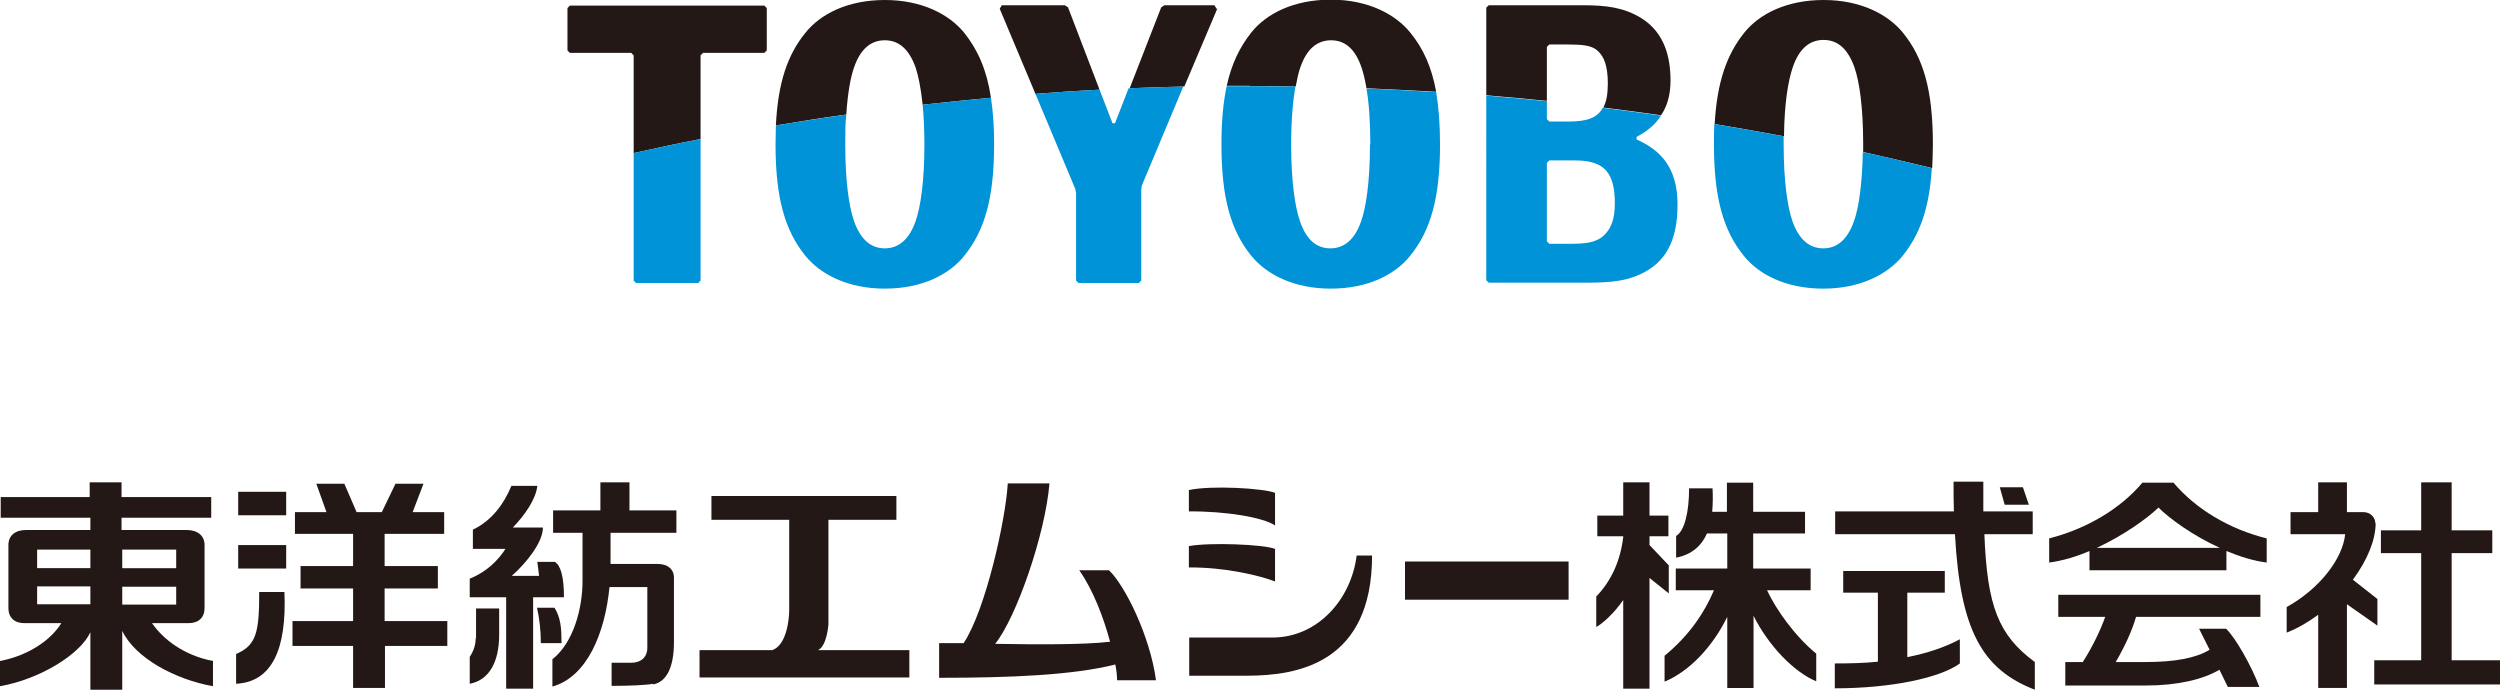
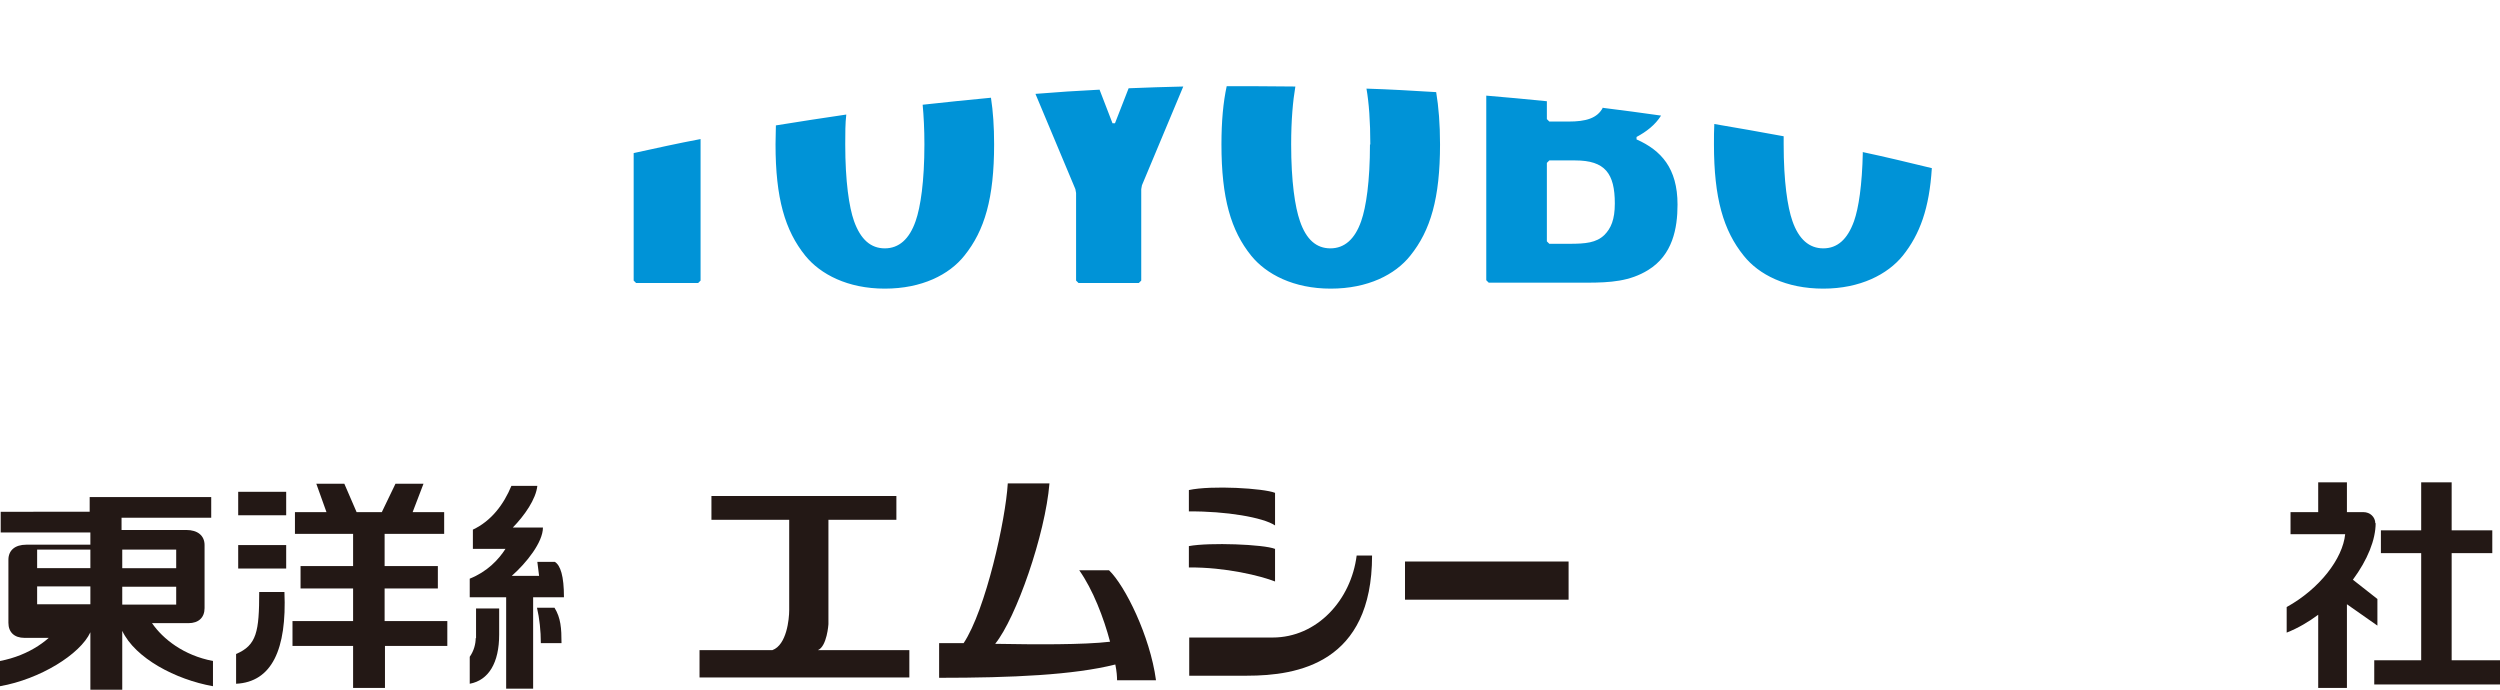
<svg xmlns="http://www.w3.org/2000/svg" id="_レイヤー_2" data-name="レイヤー_2" viewBox="0 0 71.37 19.7">
  <defs>
    <style>
      .cls-1 {
        fill: #0093d7;
      }

      .cls-2 {
        fill: #231815;
      }
    </style>
  </defs>
  <g id="_レイヤー_1-2" data-name="レイヤー_1">
-     <path class="cls-2" d="M1.75,17.79c-.28.46-.91.92-1.75,1.08v.72c1.14-.2,2.29-.91,2.58-1.54v1.64h.91v-1.68c.37.78,1.52,1.39,2.59,1.58v-.72c-.84-.16-1.43-.63-1.74-1.08h1.04c.29,0,.46-.16.46-.43v-1.8c0-.27-.2-.43-.52-.43h-1.85v-.35h2.56v-.59h-2.56v-.42h-.91v.42H.02v.59h2.56v.35H.75c-.32,0-.51.16-.51.43v1.8c0,.27.17.43.46.43h1.05ZM2.58,17.25h-1.52v-.51h1.52v.51ZM2.58,16.22h-1.52v-.53h1.52v.53ZM3.49,15.69h1.54v.53h-1.54v-.53ZM3.49,16.75h1.54v.51h-1.54v-.51Z" />
+     <path class="cls-2" d="M1.75,17.79c-.28.46-.91.92-1.75,1.08v.72c1.14-.2,2.29-.91,2.58-1.54v1.64h.91v-1.68c.37.78,1.52,1.39,2.59,1.58v-.72c-.84-.16-1.43-.63-1.74-1.08h1.04c.29,0,.46-.16.46-.43v-1.8c0-.27-.2-.43-.52-.43h-1.85v-.35h2.56v-.59h-2.56h-.91v.42H.02v.59h2.56v.35H.75c-.32,0-.51.16-.51.43v1.8c0,.27.17.43.46.43h1.05ZM2.58,17.25h-1.52v-.51h1.52v.51ZM2.58,16.22h-1.52v-.53h1.52v.53ZM3.49,15.69h1.54v.53h-1.54v-.53ZM3.49,16.75h1.54v.51h-1.54v-.51Z" />
    <path class="cls-2" d="M6.8,14.71h1.37v-.67h-1.37v.67ZM6.8,16.23h1.37v-.67h-1.37v.67ZM7.4,16.9c0,1.13-.07,1.52-.66,1.77v.85c1.02-.05,1.45-.98,1.38-2.62h-.72ZM10.98,17.73v-.93h1.52v-.64h-1.52v-.92h1.7v-.62h-.9l.31-.81h-.8l-.39.81h-.72l-.35-.81h-.8l.29.81h-.9v.62h1.66v.92h-1.5v.64h1.5v.93h-1.73v.71h1.73v1.2h.91v-1.2h1.78v-.71h-1.78Z" />
    <path class="cls-2" d="M15.84,16.04h-.5l.05.4h-.78c.42-.37.89-.96.89-1.38h-.86c.34-.35.66-.81.7-1.19h-.74c-.22.53-.57,1-1.1,1.25v.55h.93c-.2.31-.52.65-1.02.85v.53h1.04v2.61h.77v-2.61h.88c0-.61-.1-.91-.26-1.01M13.58,18.22c0,.16-.05.36-.17.53v.77c.54-.1.84-.6.84-1.4v-.75h-.66s0,.72,0,.85M15.33,17.35c.07.3.11.66.11,1.01h.59c0-.42-.02-.72-.2-1.01h-.5Z" />
-     <path class="cls-2" d="M18.64,19.54c.39-.07.6-.49.6-1.21v-1.84c0-.24-.18-.39-.46-.39h-1.35v-.89h1.88v-.64h-1.34v-.8h-.83v.8h-1.35v.64h.84v1.38c0,.78-.26,1.76-.86,2.23v.78c.99-.28,1.5-1.52,1.63-2.84h1.08v1.73c0,.27-.18.43-.46.43h-.56v.66c.52,0,.98-.02,1.19-.06" />
-     <path class="cls-2" d="M58.76,17.61h1.34c-.14.39-.36.85-.64,1.29h-.5v.67h2.3c.89,0,1.63-.17,2.1-.45l.24.49h.9c-.23-.62-.7-1.43-.95-1.66h-.77l.3.6c-.4.24-.99.35-1.85.35h-.83c.29-.5.48-.94.58-1.29h3.55v-.63h-5.77v.63ZM62.06,13.78h-.9c-.63.75-1.6,1.32-2.66,1.59v.69c.38-.05.78-.17,1.15-.33v.55h3.91v-.55c.38.16.77.28,1.15.33v-.69c-1.06-.26-2.03-.84-2.66-1.59M59.86,15.64c.77-.36,1.44-.84,1.76-1.15.31.31.98.8,1.75,1.15h-3.51Z" />
    <path class="cls-2" d="M69.99,18.85v-3.06h1.16v-.65h-1.16v-1.37h-.87v1.37h-1.15v.65h1.15v3.06h-1.34v.69h3.59v-.69h-1.38ZM67.81,14.94c0-.18-.15-.32-.34-.32h-.47v-.85h-.82v.85h-.79v.63h1.56c-.07.7-.73,1.56-1.67,2.08v.73c.33-.13.63-.31.9-.51v2.09h.82v-2.39l.87.61v-.76l-.7-.55c.42-.57.65-1.14.65-1.62" />
-     <path class="cls-2" d="M47.64,16.14l-.55-.58v-.25h.54v-.59h-.54v-.95h-.75v.95h-.74v.59h.74v.02c-.08.67-.33,1.24-.77,1.7v.87c.18-.1.49-.37.77-.77v2.53h.75v-3.16l.55.44v-.78ZM50.42,16.85h1.27v-.62h-1.64v-1h1.48v-.62h-1.48v-.83h-.75v.83h-.42c.02-.23.02-.46.01-.67h-.67c0,.68-.13,1.22-.37,1.36v.62c.46-.09.73-.35.88-.69h.58v1h-1.47v.62h1.09c-.26.62-.7,1.29-1.41,1.87v.74c.72-.3,1.38-1.01,1.79-1.85v2.03h.75v-2.06c.42.84,1.14,1.6,1.79,1.87v-.79c-.61-.5-1.15-1.26-1.41-1.82" />
-     <path class="cls-2" d="M54.45,16.92h1.07v-.62h-2.9v.62h.99v1.97c-.38.04-.79.05-1.23.05v.71c1.62,0,3.01-.3,3.57-.71v-.69c-.45.24-.95.4-1.5.51v-1.85ZM57.92,14.41l-.17-.5h-.66l.14.5h.69ZM56.64,15.25h1.39v-.65h-1.41c0-.26,0-.55,0-.85h-.85c0,.3,0,.58.01.85h-3.39v.65h3.42c.15,2.75.78,3.86,2.28,4.44v-.79c-1.04-.77-1.36-1.59-1.44-3.65" />
    <rect class="cls-2" x="40.11" y="16.03" width="4.67" height="1.09" />
    <path class="cls-2" d="M23.35,18.56c.26-.11.3-.74.3-.74v-2.98h1.94v-.68h-5.28v.68h2.22v2.58c0,.25-.07.99-.48,1.14h-2.08v.78h5.99v-.78h-2.62Z" />
    <path class="cls-2" d="M39.17,15.86h-.44c-.16,1.27-1.13,2.34-2.4,2.34h-2.38v1.09h1.65c1.45,0,3.57-.36,3.57-3.43" />
    <path class="cls-2" d="M36.4,16.6v-.93c-.32-.13-1.87-.19-2.46-.08v.61c1.05-.01,2.05.24,2.46.4" />
    <path class="cls-2" d="M36.4,15v-.93c-.32-.13-1.81-.22-2.46-.08v.61c1.05-.01,2.12.17,2.46.4" />
    <path class="cls-2" d="M33,19.41c-.17-1.25-.88-2.69-1.34-3.13h-.85c.39.55.7,1.36.88,2.04-.75.09-2.14.08-3.28.06.6-.74,1.43-3.12,1.55-4.58h-1.19c-.06,1.04-.63,3.61-1.26,4.56-.29,0-.54,0-.7,0v.99c2.09,0,3.84-.08,5.03-.38.04.19.05.35.05.45h1.11Z" />
-     <path class="cls-2" d="M16.2,1.44V.23l.07-.07h5.55l.07.07v1.21l-.07.07h-1.75l-.07.07v2.39c-.64.12-1.27.26-1.91.4V1.58l-.07-.07h-1.75l-.07-.07ZM24.16,3.27c.04-.61.12-1.06.22-1.34.18-.53.48-.78.88-.78s.69.25.88.78c.08.24.15.59.2,1.06.65-.07,1.3-.14,1.95-.2-.12-.79-.37-1.36-.76-1.85-.43-.53-1.21-.94-2.27-.94s-1.84.4-2.27.94c-.51.63-.78,1.42-.84,2.64.67-.11,1.34-.22,2.01-.31M44.16,2.89v-1.55l.07-.07h.52c.4,0,.69.02.86.18.18.16.29.43.29.93,0,.31-.04.53-.13.69.55.07,1.1.14,1.65.22.17-.25.27-.57.27-.99,0-.65-.16-1.36-.83-1.78-.5-.31-1.01-.37-1.67-.37h-2.69l-.07.07v2.5c.58.05,1.16.1,1.73.16M35.69,2.46c.43,0,.86,0,1.3.01.04-.22.08-.4.13-.54.18-.53.48-.78.88-.78s.69.25.87.78c.05.15.1.35.14.59.66.03,1.33.06,1.99.1-.13-.71-.37-1.24-.74-1.69-.43-.53-1.21-.94-2.27-.94s-1.84.4-2.27.94c-.33.42-.56.89-.7,1.52.22,0,.44,0,.66,0M29.56,2.68c.61-.05,1.22-.09,1.83-.12l-.9-2.35-.09-.06h-1.8l-.06.1,1.02,2.43ZM34.73.25l-.06-.1h-1.43l-.09.06-.9,2.31c.52-.02,1.04-.04,1.56-.05l.94-2.22ZM50.93,3.88c.01-.94.12-1.58.25-1.96.18-.53.48-.78.88-.78s.69.25.88.78c.14.4.25,1.13.25,2.19v.23c.66.15,1.32.3,1.97.46.01-.21.02-.44.02-.68,0-1.55-.27-2.46-.85-3.18-.43-.53-1.21-.94-2.27-.94s-1.84.4-2.27.94c-.5.63-.77,1.4-.84,2.6.66.11,1.32.23,1.98.35" />
    <path class="cls-1" d="M53.17,4.34c.66.14,1.32.3,1.98.46-.07,1.14-.34,1.89-.83,2.5-.43.53-1.21.94-2.27.94s-1.84-.4-2.27-.94c-.58-.72-.85-1.64-.85-3.18,0-.21,0-.4.01-.58.66.11,1.32.23,1.98.35v.23c0,1.06.11,1.79.25,2.19.18.52.48.78.88.78s.69-.25.88-.78c.13-.37.23-1.02.25-1.96M39.11,4.12c0,1.06-.11,1.79-.25,2.19-.18.52-.48.78-.88.78s-.69-.25-.87-.78c-.14-.4-.25-1.13-.25-2.19,0-.69.05-1.24.12-1.65-.43,0-.86-.01-1.3-.01-.22,0-.44,0-.66,0-.1.46-.15,1-.15,1.66,0,1.54.27,2.46.85,3.18.43.53,1.21.94,2.27.94s1.84-.4,2.27-.94c.58-.72.85-1.64.85-3.18,0-.58-.04-1.07-.11-1.49-.66-.04-1.32-.08-1.99-.1.07.4.11.93.11,1.6M45.77,3.08c.55.07,1.1.14,1.65.22-.17.27-.42.46-.7.61v.07c.7.31,1.17.82,1.17,1.86,0,.68-.14,1.44-.84,1.87-.52.32-1.07.36-1.76.36h-2.79l-.07-.07V2.73c.58.05,1.15.1,1.73.16v.51l.07.07h.55c.49,0,.82-.09.98-.4M46.1,5.81c0-.86-.28-1.23-1.13-1.23h-.74l-.07.07v2.24l.07.07h.57c.47,0,.77-.03,1-.25.19-.19.3-.44.3-.9M26.39,4.12c0,1.06-.11,1.79-.25,2.19-.18.52-.48.78-.88.78s-.69-.25-.88-.78c-.14-.4-.25-1.13-.25-2.19,0-.31,0-.6.03-.85-.67.1-1.34.2-2.01.31,0,.17-.01.35-.01.54,0,1.54.27,2.46.85,3.18.43.53,1.21.94,2.27.94s1.84-.4,2.27-.94c.58-.72.85-1.64.85-3.18,0-.51-.03-.94-.09-1.33-.65.06-1.3.13-1.95.2.03.32.05.7.05,1.13M18.09,8.01l.07.07h1.77l.07-.07V3.97c-.64.12-1.27.26-1.91.4v3.64ZM30.7,5.4l.02.11v2.5l.07.07h1.72l.07-.07v-2.61l.02-.11,1.18-2.82c-.52.01-1.04.03-1.56.05l-.39,1h-.07l-.37-.96c-.61.03-1.23.07-1.83.12l1.14,2.72Z" />
  </g>
</svg>